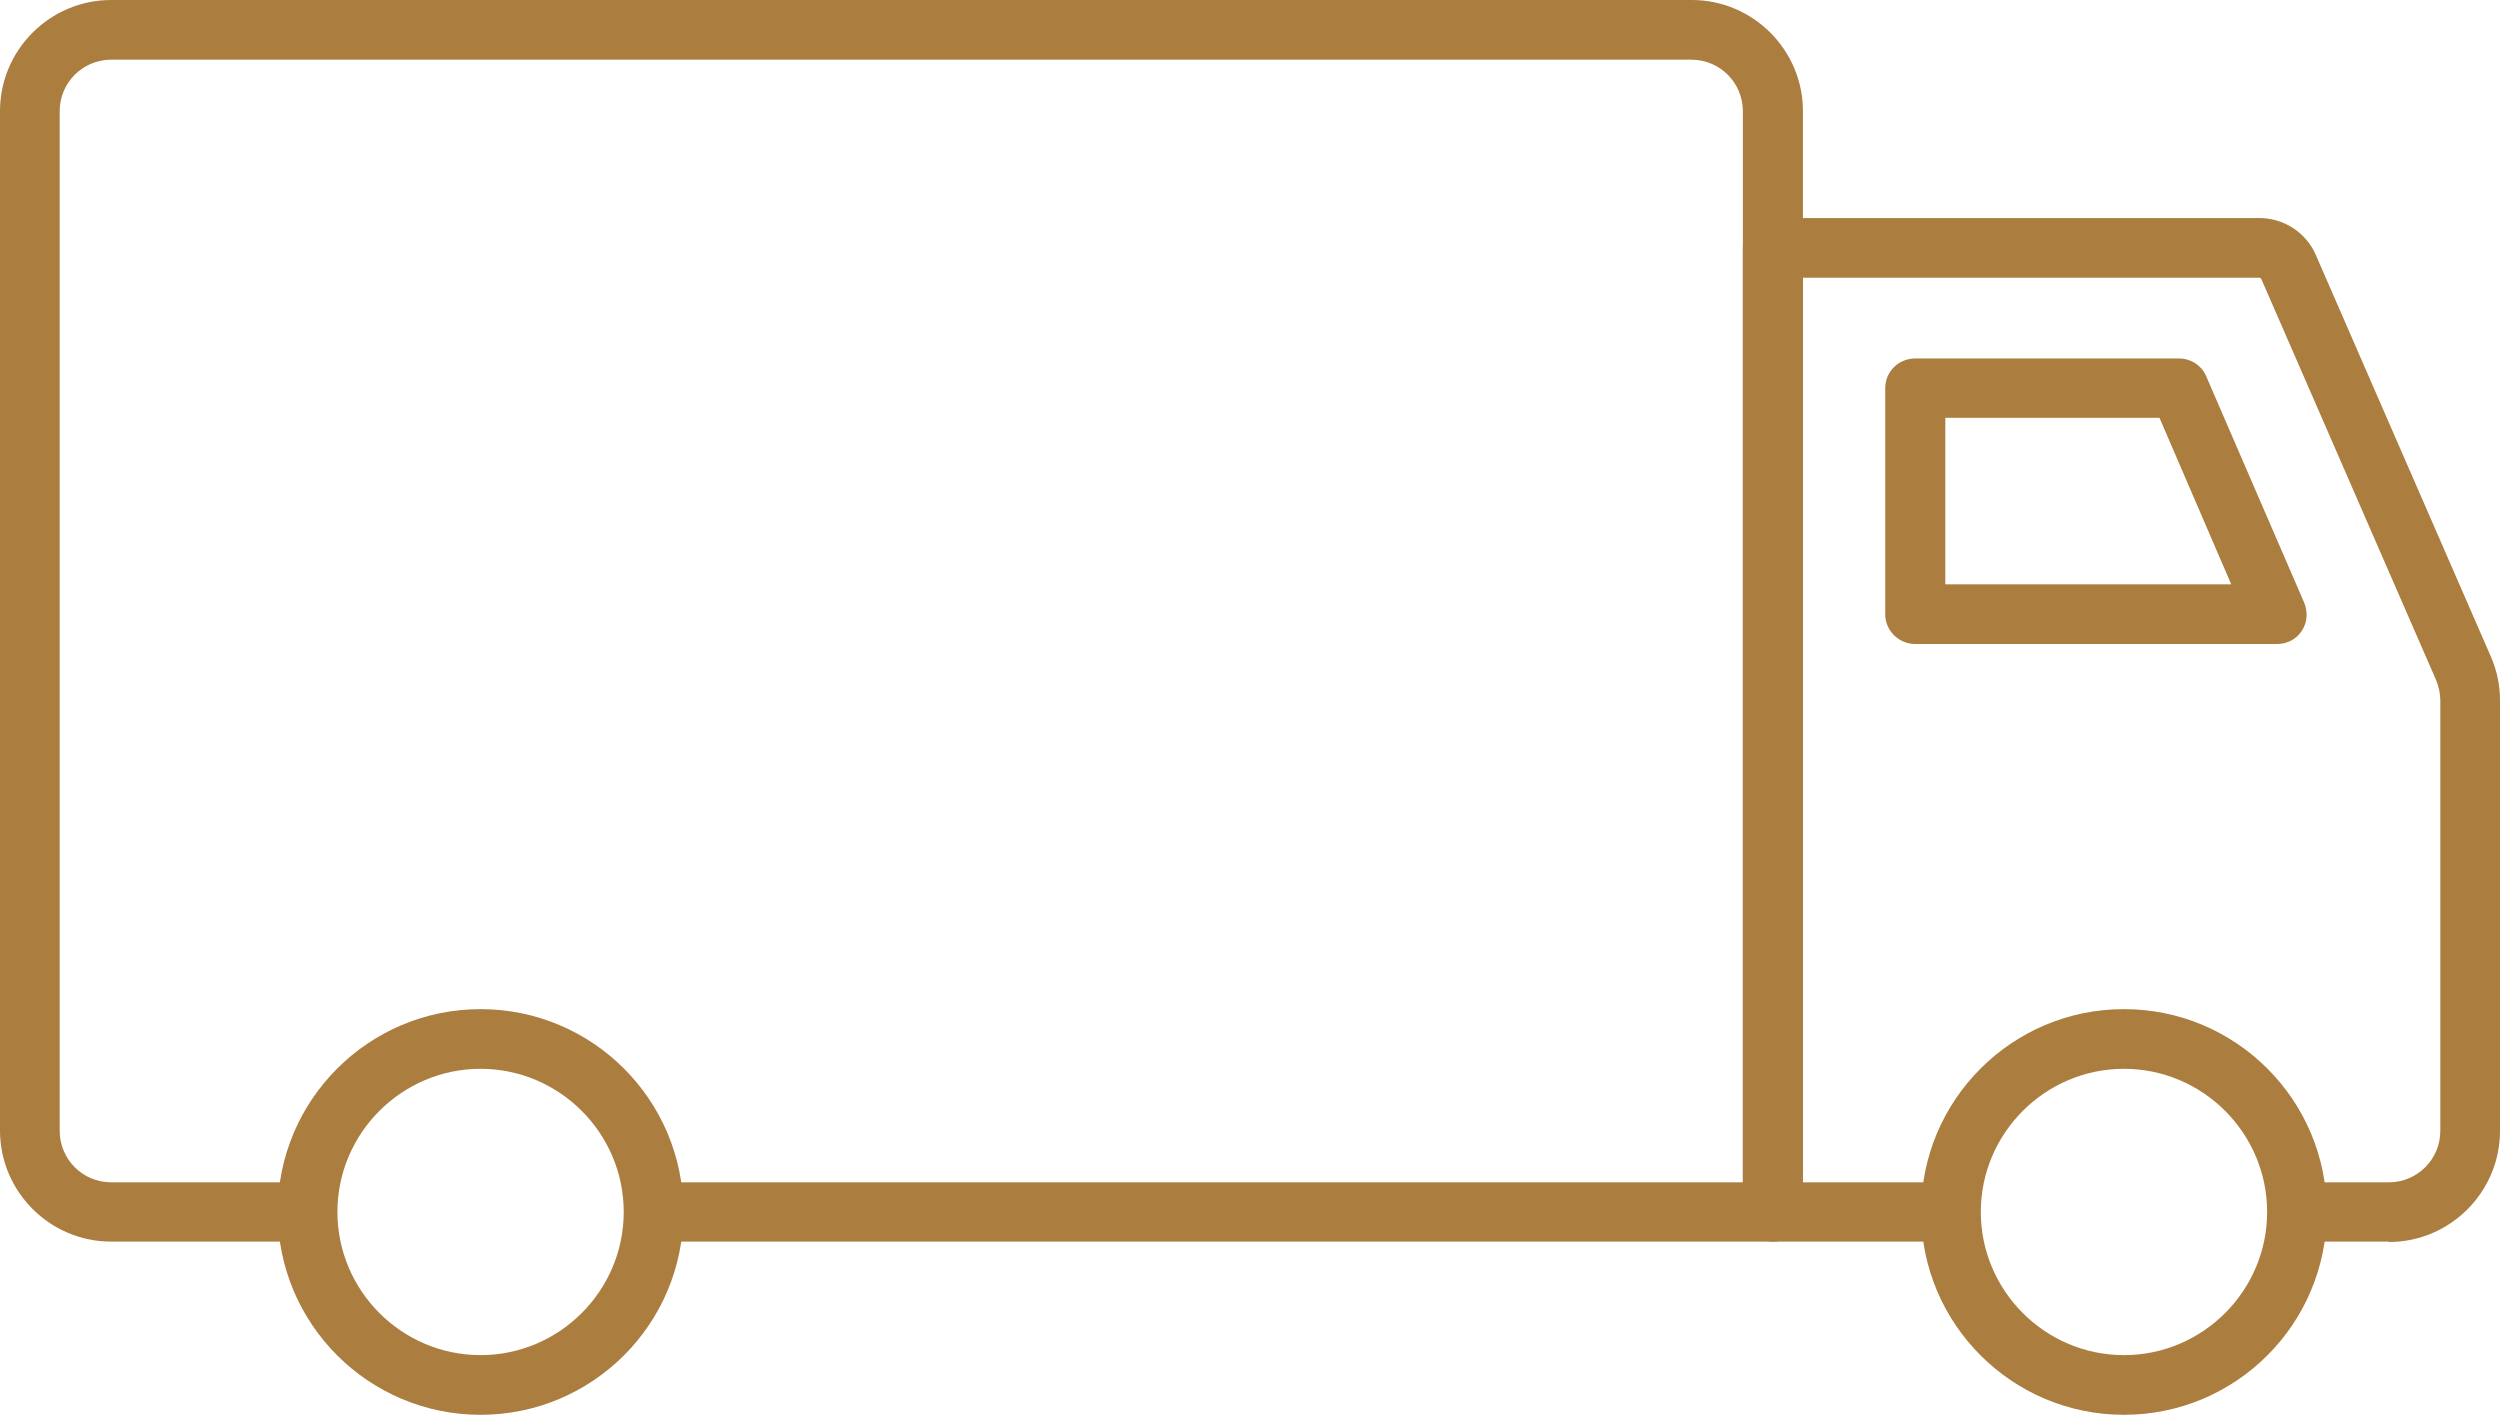
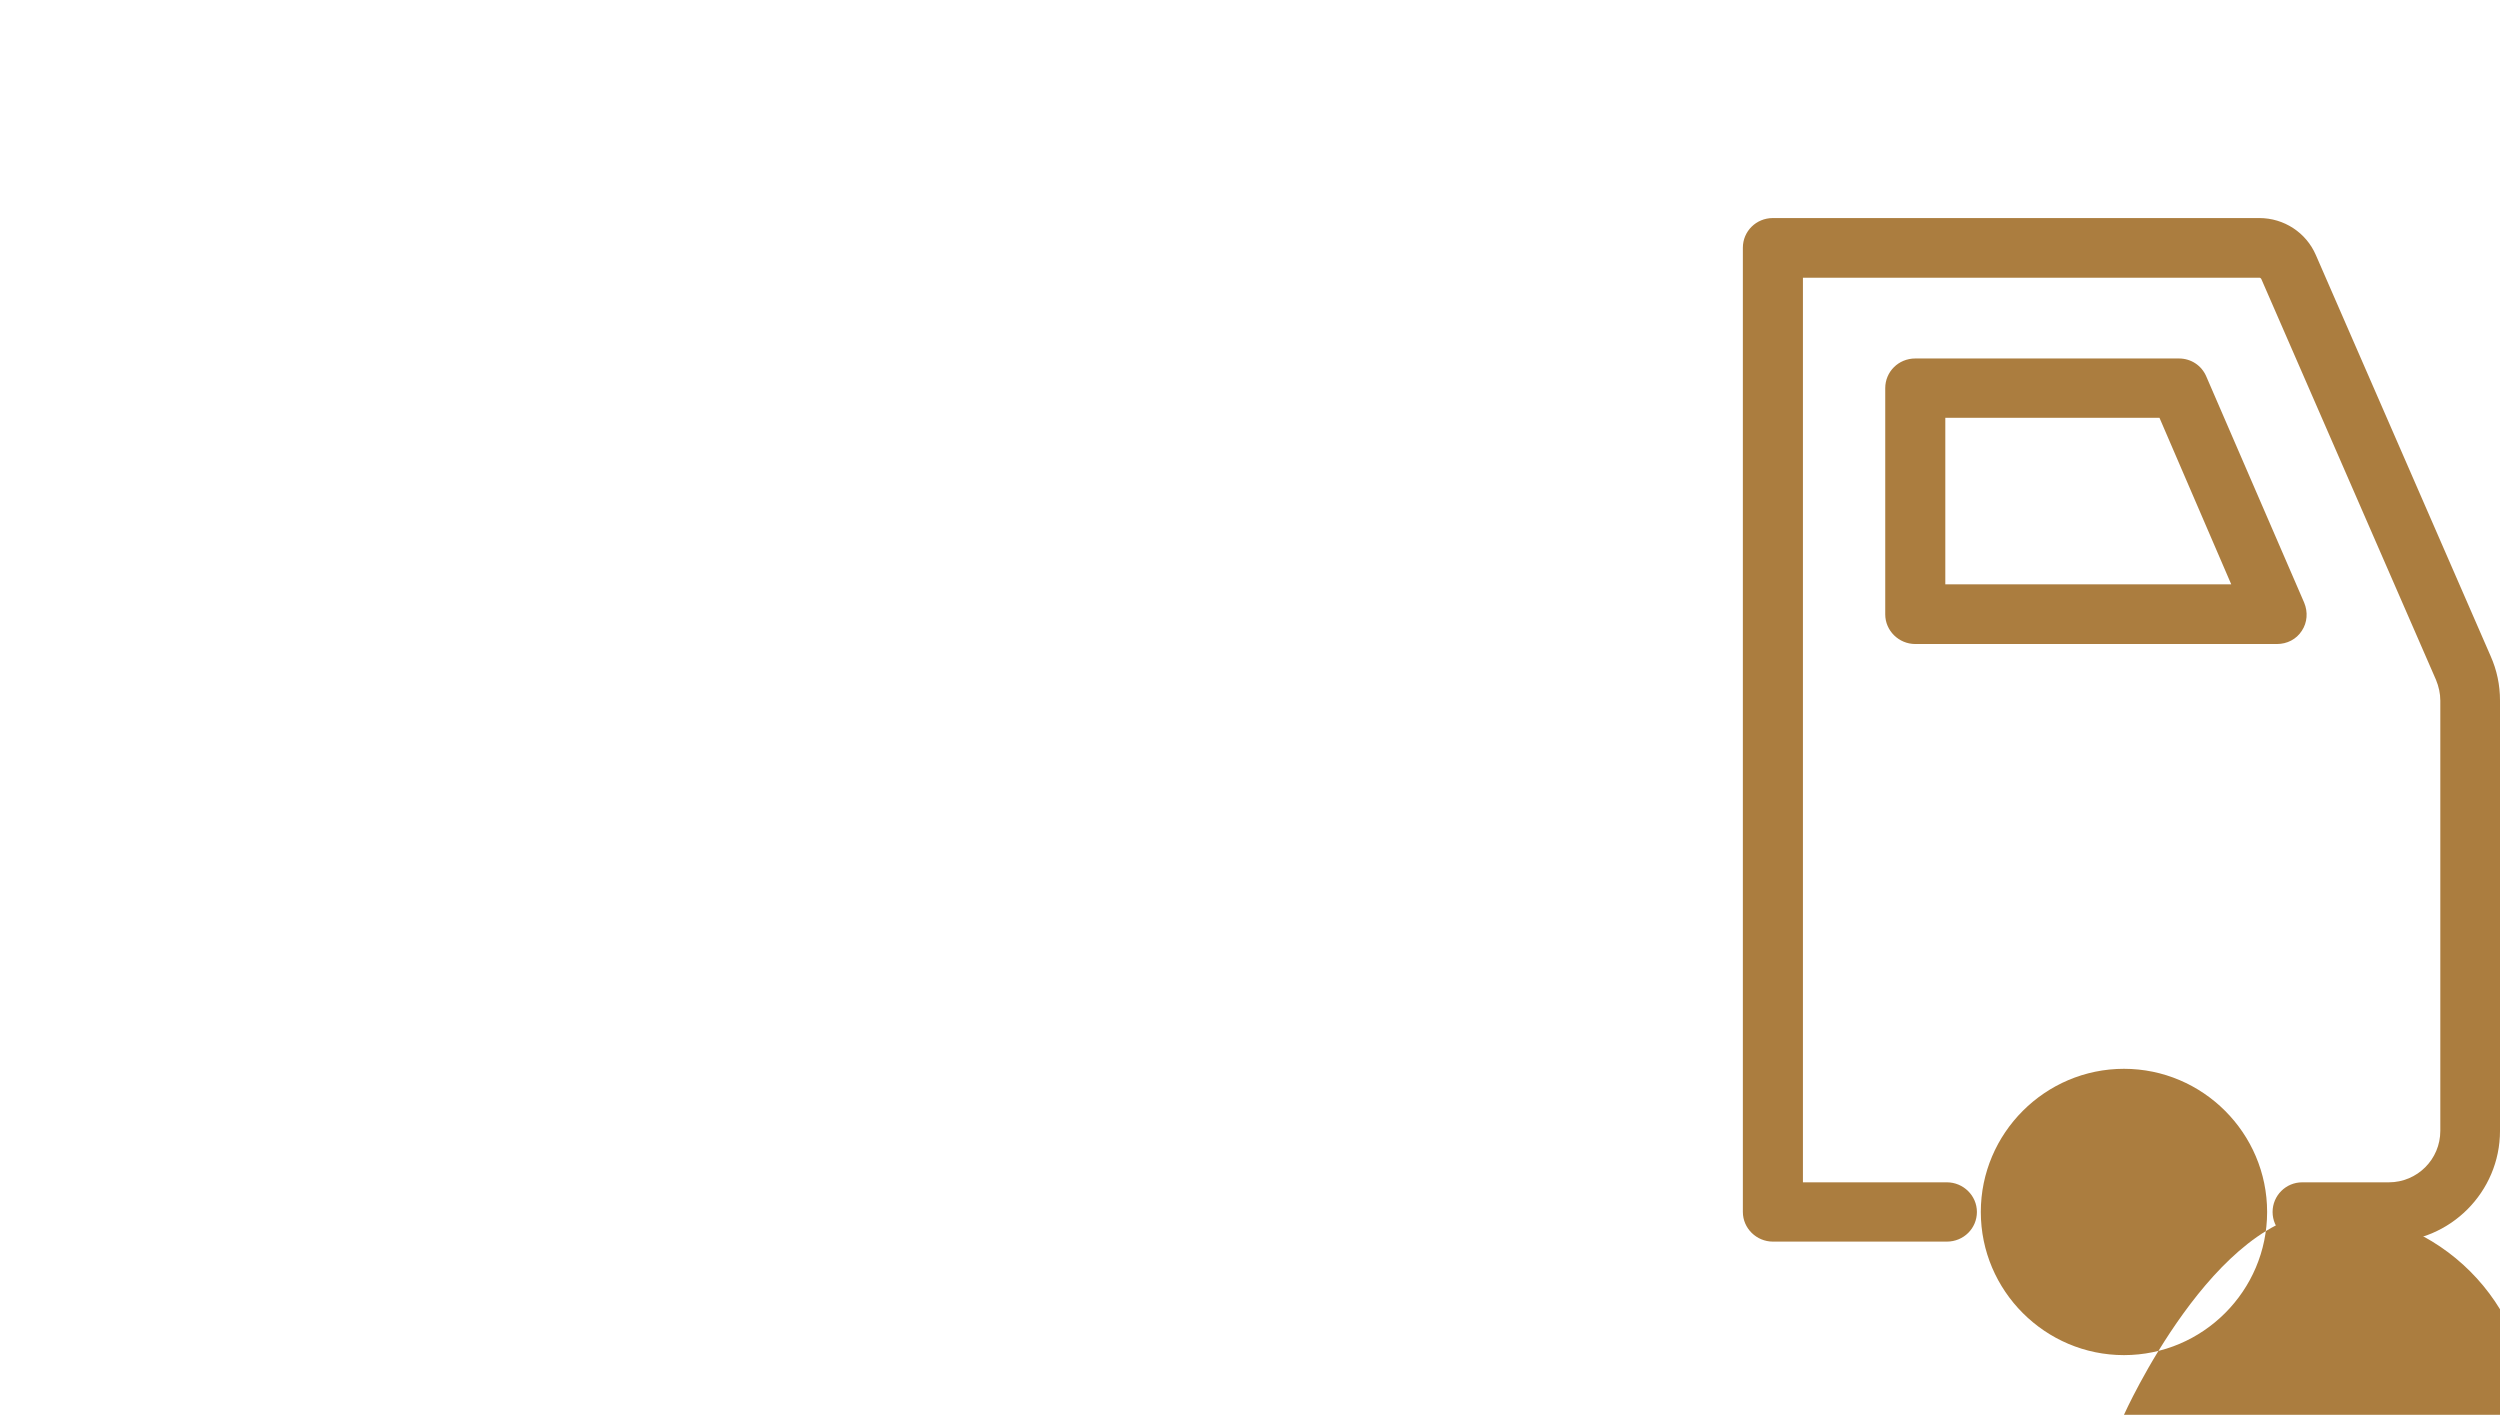
<svg xmlns="http://www.w3.org/2000/svg" id="Layer_2" data-name="Layer 2" viewBox="0 0 64.09 36.27">
  <defs>
    <style>
      .cls-1 {
        fill: #ab7d3f;
      }
    </style>
  </defs>
  <g id="Layer_1-2" data-name="Layer 1">
    <g>
-       <path class="cls-1" d="M45.45,31.83h-28.45c-.42,0-.77-.34-.77-.76s.34-.76.77-.76h27.68V2.85c0-.73-.59-1.32-1.32-1.32H2.85c-.73,0-1.32.59-1.32,1.32v26.14c0,.73.59,1.32,1.32,1.32h4.73c.42,0,.77.34.77.76s-.34.76-.77.76H2.85c-1.57,0-2.85-1.28-2.85-2.85V2.85C0,1.28,1.28,0,2.85,0h40.52c1.57,0,2.85,1.28,2.85,2.85v28.22c0,.42-.34.76-.76.76" />
      <path class="cls-1" d="M61.24,31.83h-2.22c-.42,0-.76-.34-.76-.76s.34-.76.76-.76h2.22c.73,0,1.32-.59,1.32-1.32v-11.03c0-.18-.04-.36-.11-.53l-4.48-10.28s-.02-.03-.04-.03h-11.71v23.19h3.69c.42,0,.77.34.77.76s-.34.76-.77.76h-4.46c-.42,0-.77-.34-.77-.76V6.35c0-.42.34-.76.77-.76h12.47c.63,0,1.2.37,1.45.95l4.48,10.28c.16.36.24.74.24,1.14v11.03c0,1.57-1.28,2.85-2.85,2.85" />
      <path class="cls-1" d="M49.86,14.98h7.34l-1.84-4.27h-5.49v4.27ZM58.36,16.51h-9.26c-.42,0-.77-.34-.77-.76v-5.8c0-.42.34-.76.77-.76h6.76c.31,0,.58.18.7.46l2.51,5.8c.1.24.08.51-.06.72-.14.22-.38.34-.64.34" />
-       <path class="cls-1" d="M12.32,27.4c-2.02,0-3.67,1.65-3.67,3.67s1.65,3.67,3.67,3.67,3.67-1.65,3.67-3.67-1.65-3.67-3.67-3.67M12.32,36.27c-2.87,0-5.2-2.33-5.2-5.2s2.33-5.2,5.2-5.2,5.2,2.33,5.2,5.2-2.33,5.2-5.2,5.2" />
-       <path class="cls-1" d="M54.45,27.4c-2.02,0-3.67,1.65-3.67,3.67s1.65,3.67,3.67,3.67,3.67-1.65,3.67-3.67-1.65-3.67-3.67-3.67M54.45,36.27c-2.87,0-5.2-2.33-5.2-5.2s2.33-5.2,5.2-5.2,5.2,2.33,5.2,5.2-2.33,5.2-5.2,5.2" />
+       <path class="cls-1" d="M54.45,27.4c-2.02,0-3.67,1.65-3.67,3.67s1.65,3.67,3.67,3.67,3.67-1.65,3.67-3.67-1.65-3.67-3.67-3.67M54.45,36.27s2.33-5.2,5.2-5.2,5.2,2.33,5.2,5.2-2.33,5.2-5.2,5.2" />
    </g>
  </g>
</svg>